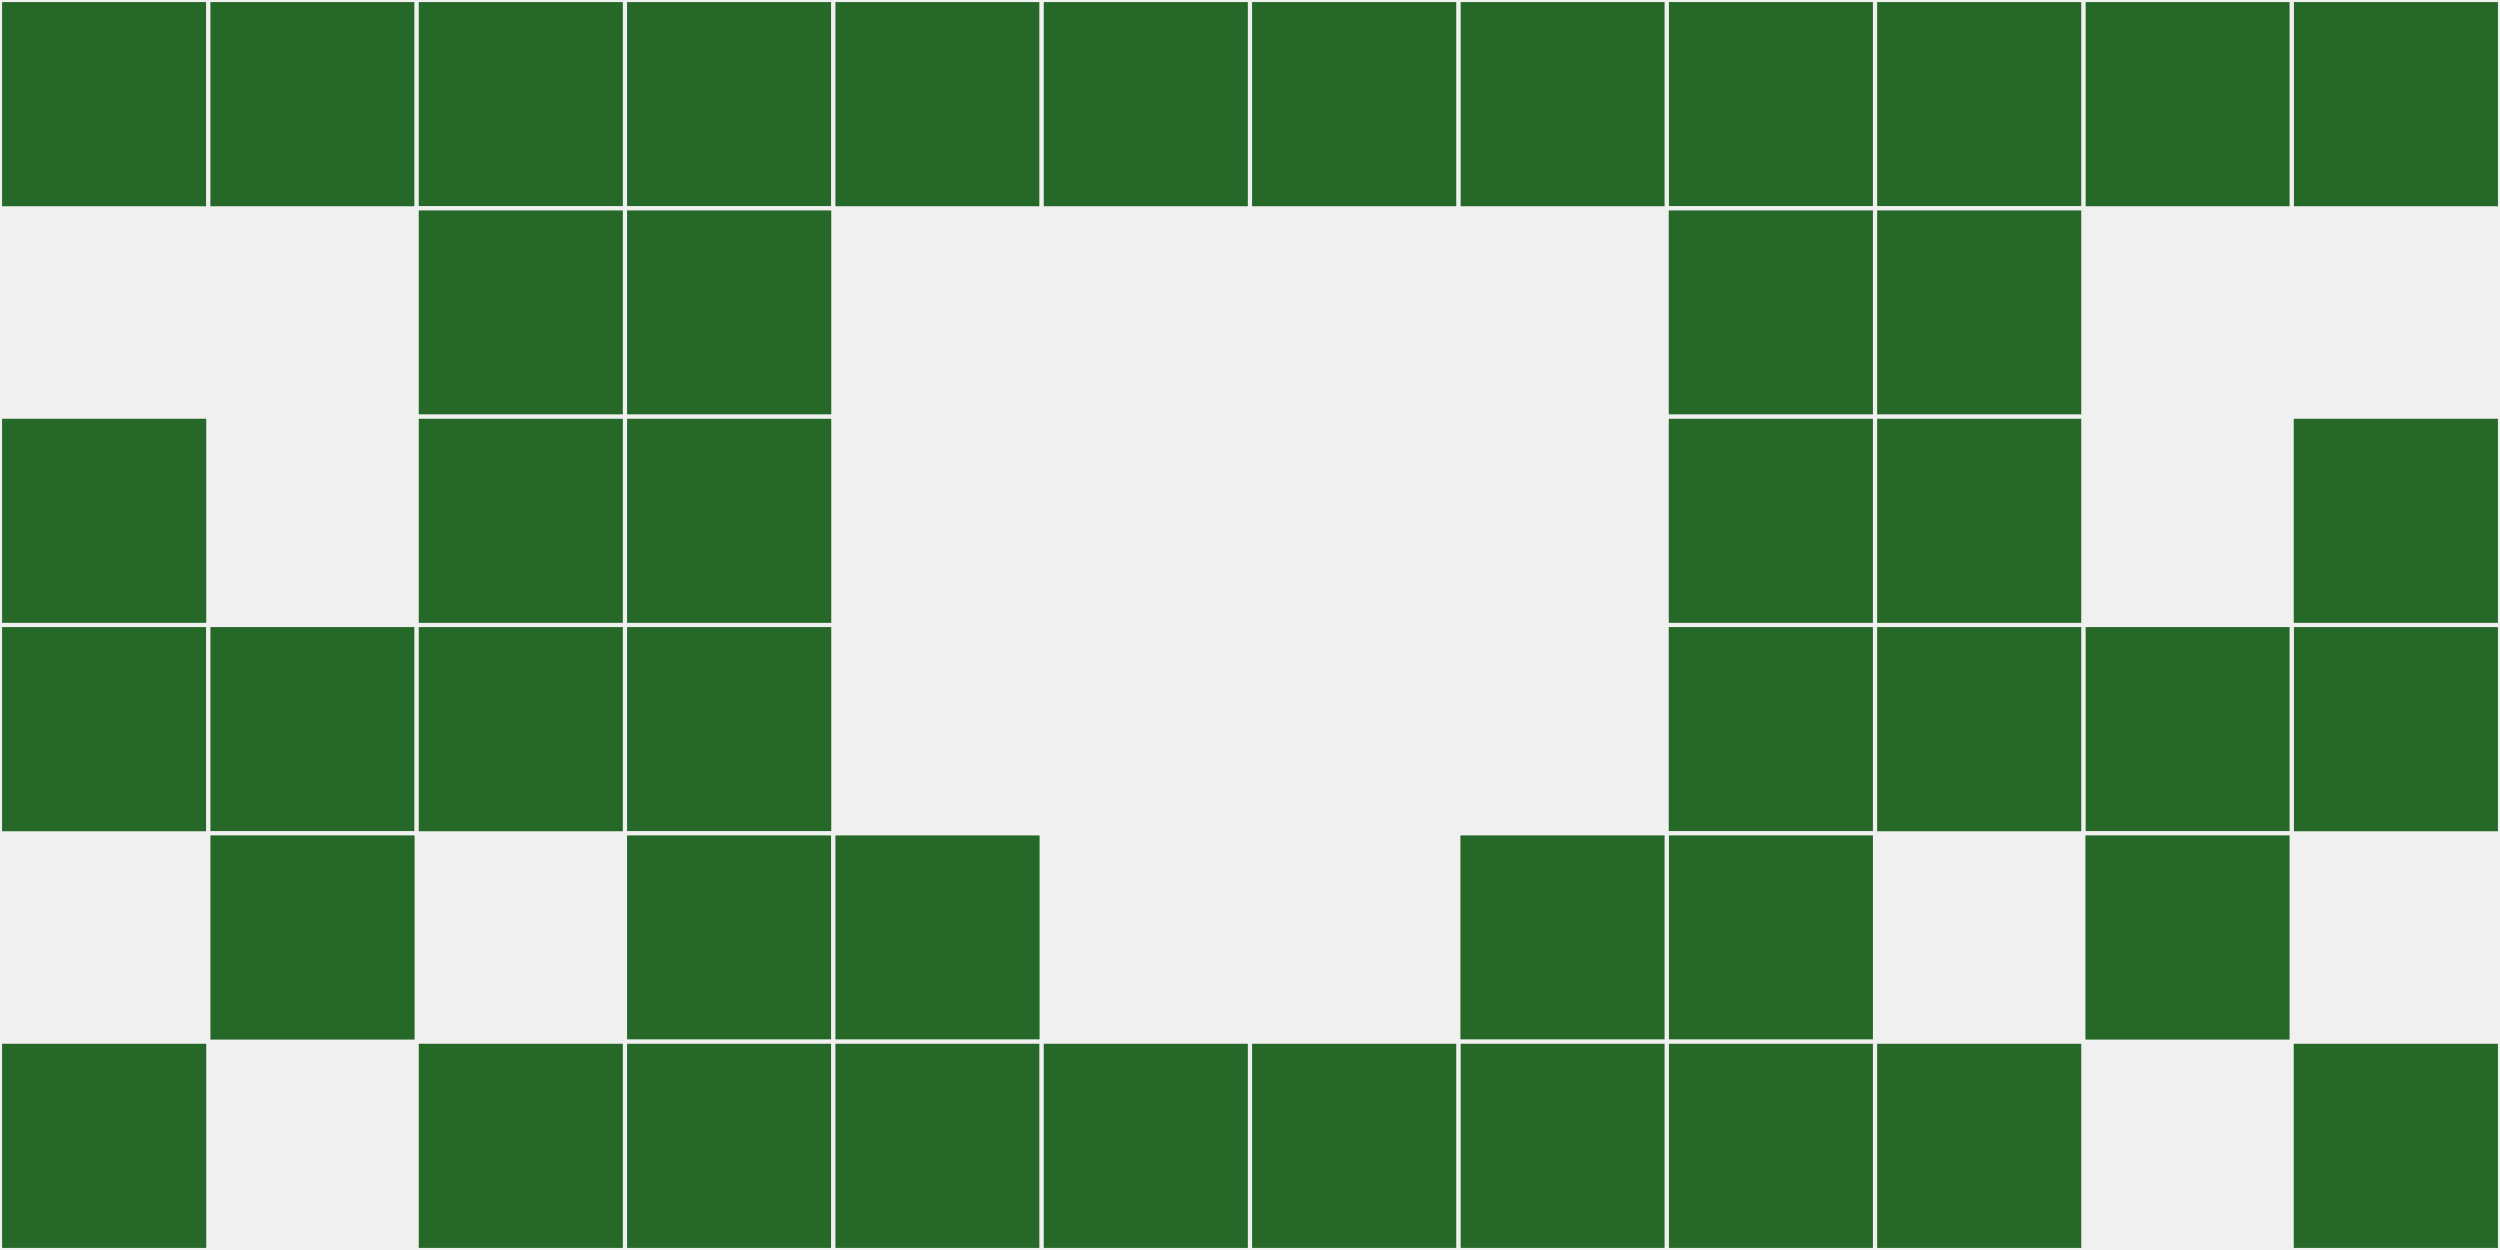
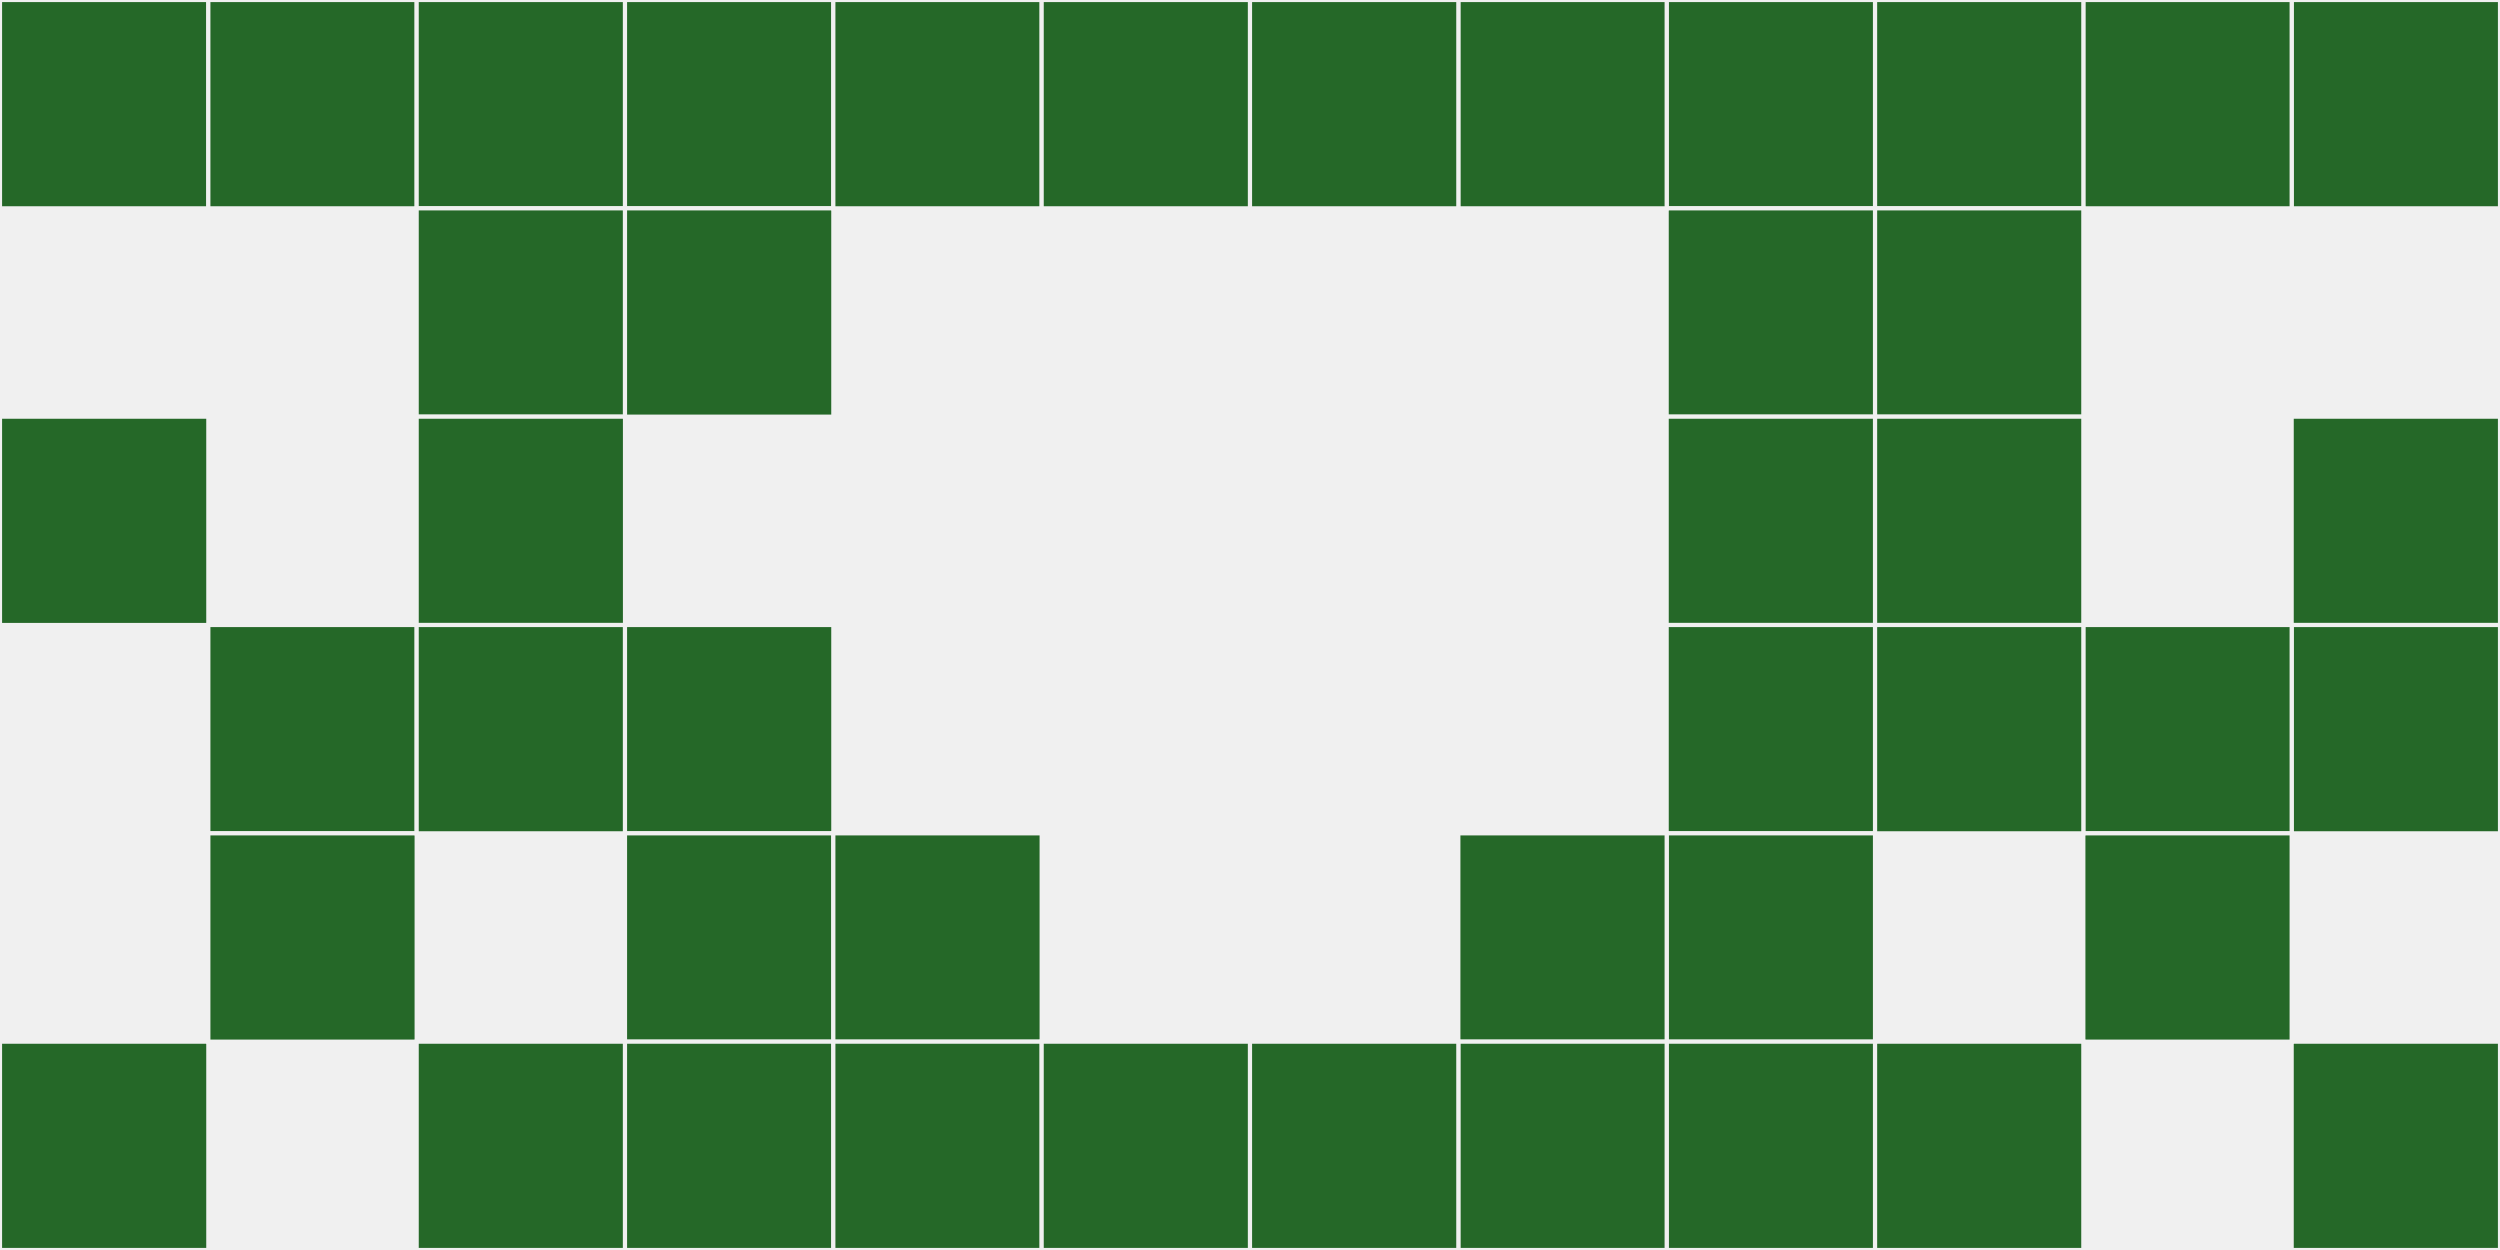
<svg xmlns="http://www.w3.org/2000/svg" width="12" height="6" viewBox="0 0 12 6" viewport-fill="red">
  <rect x="0" y="0" width="12" height="6" fill="#f0f0f0" />
  <rect x="0" y="0" width="1" height="1" fill="#256828" stroke="#f0f0f0" stroke-width="0.02" />
  <rect x="11" y="0" width="1" height="1" fill="#256828" stroke="#f0f0f0" stroke-width="0.02" />
  <rect x="0" y="2" width="1" height="1" fill="#256828" stroke="#f0f0f0" stroke-width="0.02" />
  <rect x="11" y="2" width="1" height="1" fill="#256828" stroke="#f0f0f0" stroke-width="0.02" />
-   <rect x="0" y="3" width="1" height="1" fill="#256828" stroke="#f0f0f0" stroke-width="0.02" />
  <rect x="11" y="3" width="1" height="1" fill="#256828" stroke="#f0f0f0" stroke-width="0.02" />
  <rect x="0" y="5" width="1" height="1" fill="#256828" stroke="#f0f0f0" stroke-width="0.02" />
  <rect x="11" y="5" width="1" height="1" fill="#256828" stroke="#f0f0f0" stroke-width="0.02" />
  <rect x="1" y="0" width="1" height="1" fill="#256828" stroke="#f0f0f0" stroke-width="0.02" />
  <rect x="10" y="0" width="1" height="1" fill="#256828" stroke="#f0f0f0" stroke-width="0.02" />
  <rect x="1" y="3" width="1" height="1" fill="#256828" stroke="#f0f0f0" stroke-width="0.02" />
  <rect x="10" y="3" width="1" height="1" fill="#256828" stroke="#f0f0f0" stroke-width="0.02" />
  <rect x="1" y="4" width="1" height="1" fill="#256828" stroke="#f0f0f0" stroke-width="0.02" />
  <rect x="10" y="4" width="1" height="1" fill="#256828" stroke="#f0f0f0" stroke-width="0.02" />
  <rect x="2" y="0" width="1" height="1" fill="#256828" stroke="#f0f0f0" stroke-width="0.02" />
  <rect x="9" y="0" width="1" height="1" fill="#256828" stroke="#f0f0f0" stroke-width="0.02" />
  <rect x="2" y="1" width="1" height="1" fill="#256828" stroke="#f0f0f0" stroke-width="0.02" />
  <rect x="9" y="1" width="1" height="1" fill="#256828" stroke="#f0f0f0" stroke-width="0.02" />
  <rect x="2" y="2" width="1" height="1" fill="#256828" stroke="#f0f0f0" stroke-width="0.02" />
  <rect x="9" y="2" width="1" height="1" fill="#256828" stroke="#f0f0f0" stroke-width="0.02" />
  <rect x="2" y="3" width="1" height="1" fill="#256828" stroke="#f0f0f0" stroke-width="0.02" />
  <rect x="9" y="3" width="1" height="1" fill="#256828" stroke="#f0f0f0" stroke-width="0.02" />
  <rect x="2" y="5" width="1" height="1" fill="#256828" stroke="#f0f0f0" stroke-width="0.02" />
  <rect x="9" y="5" width="1" height="1" fill="#256828" stroke="#f0f0f0" stroke-width="0.02" />
  <rect x="3" y="0" width="1" height="1" fill="#256828" stroke="#f0f0f0" stroke-width="0.02" />
  <rect x="8" y="0" width="1" height="1" fill="#256828" stroke="#f0f0f0" stroke-width="0.02" />
  <rect x="3" y="1" width="1" height="1" fill="#256828" stroke="#f0f0f0" stroke-width="0.02" />
  <rect x="8" y="1" width="1" height="1" fill="#256828" stroke="#f0f0f0" stroke-width="0.02" />
-   <rect x="3" y="2" width="1" height="1" fill="#256828" stroke="#f0f0f0" stroke-width="0.02" />
  <rect x="8" y="2" width="1" height="1" fill="#256828" stroke="#f0f0f0" stroke-width="0.02" />
  <rect x="3" y="3" width="1" height="1" fill="#256828" stroke="#f0f0f0" stroke-width="0.02" />
  <rect x="8" y="3" width="1" height="1" fill="#256828" stroke="#f0f0f0" stroke-width="0.02" />
  <rect x="3" y="4" width="1" height="1" fill="#256828" stroke="#f0f0f0" stroke-width="0.02" />
  <rect x="8" y="4" width="1" height="1" fill="#256828" stroke="#f0f0f0" stroke-width="0.02" />
  <rect x="3" y="5" width="1" height="1" fill="#256828" stroke="#f0f0f0" stroke-width="0.02" />
  <rect x="8" y="5" width="1" height="1" fill="#256828" stroke="#f0f0f0" stroke-width="0.02" />
  <rect x="4" y="0" width="1" height="1" fill="#256828" stroke="#f0f0f0" stroke-width="0.02" />
  <rect x="7" y="0" width="1" height="1" fill="#256828" stroke="#f0f0f0" stroke-width="0.02" />
  <rect x="4" y="4" width="1" height="1" fill="#256828" stroke="#f0f0f0" stroke-width="0.02" />
  <rect x="7" y="4" width="1" height="1" fill="#256828" stroke="#f0f0f0" stroke-width="0.02" />
  <rect x="4" y="5" width="1" height="1" fill="#256828" stroke="#f0f0f0" stroke-width="0.02" />
  <rect x="7" y="5" width="1" height="1" fill="#256828" stroke="#f0f0f0" stroke-width="0.02" />
  <rect x="5" y="0" width="1" height="1" fill="#256828" stroke="#f0f0f0" stroke-width="0.02" />
  <rect x="6" y="0" width="1" height="1" fill="#256828" stroke="#f0f0f0" stroke-width="0.02" />
  <rect x="5" y="5" width="1" height="1" fill="#256828" stroke="#f0f0f0" stroke-width="0.02" />
  <rect x="6" y="5" width="1" height="1" fill="#256828" stroke="#f0f0f0" stroke-width="0.02" />
</svg>